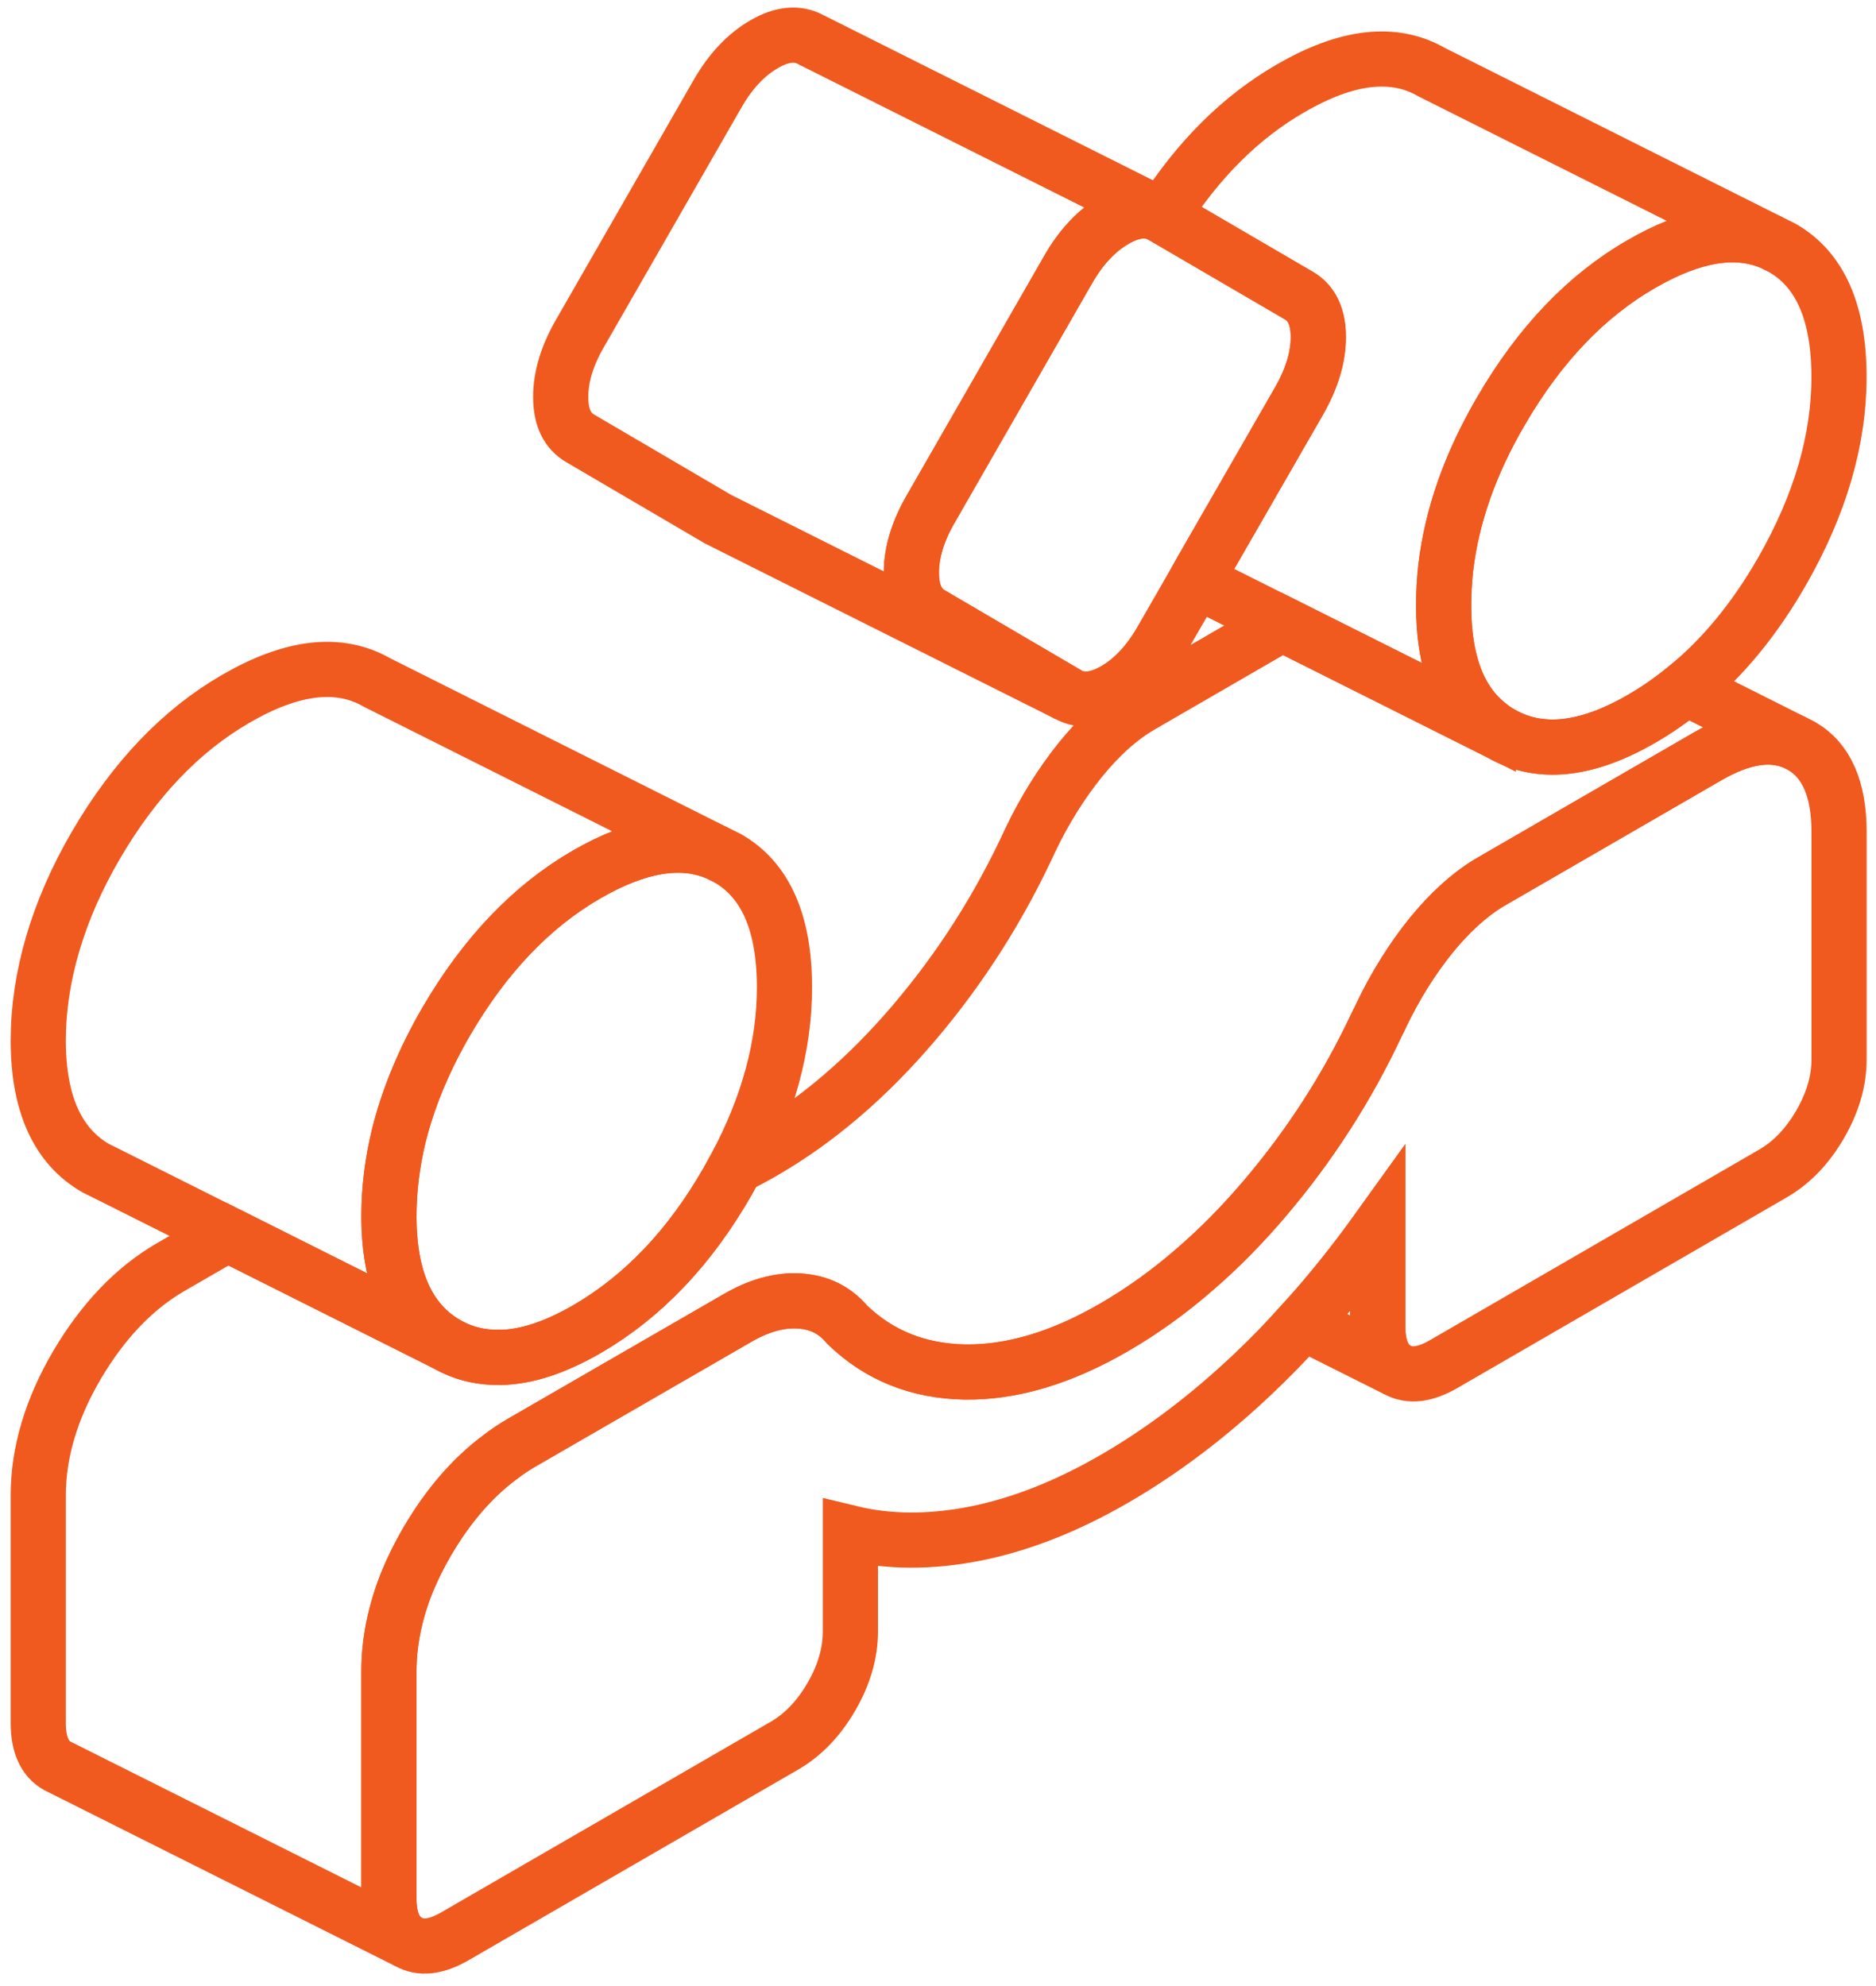
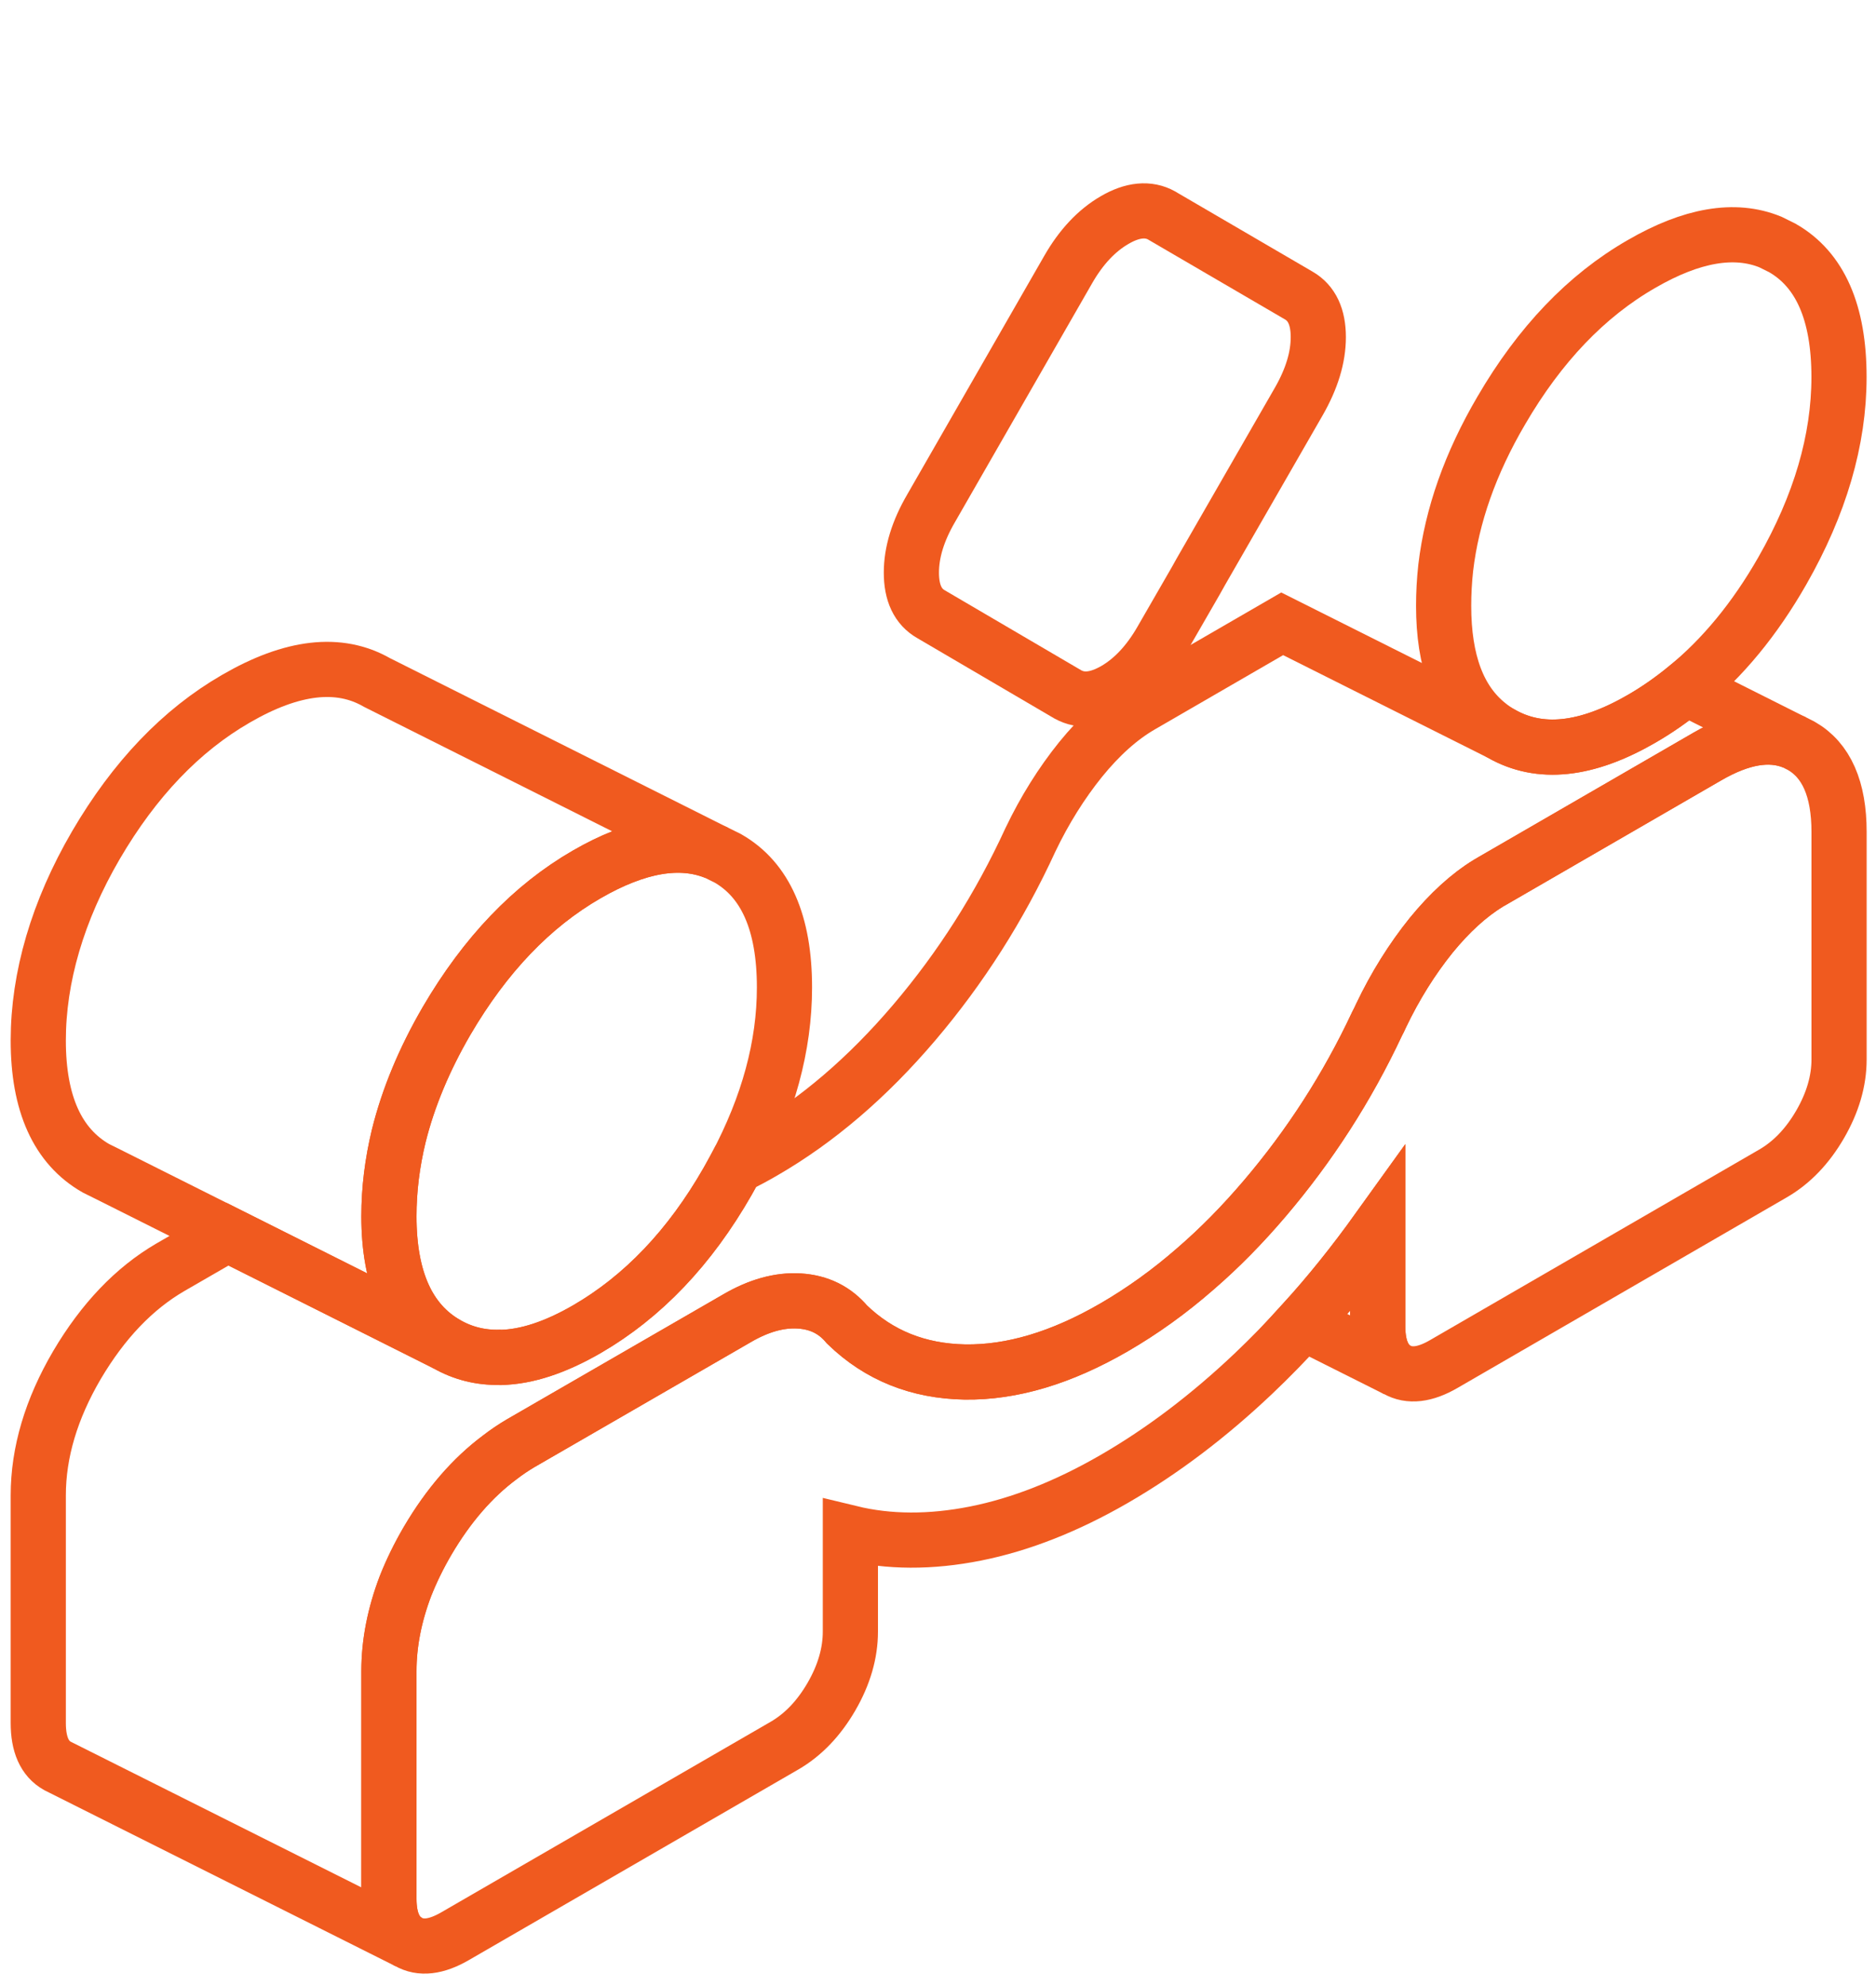
<svg xmlns="http://www.w3.org/2000/svg" width="68" height="72" viewBox="0 0 68 72" fill="none">
  <g clip-path="url(#clip0_1375_27721)">
    <path d="M18.113 49.204C18.113 49.204 18.139 49.217 18.151 49.211C18.139 49.211 18.126 49.204 18.113 49.204Z" stroke="#F05A1F" stroke-width="2" />
    <path d="M66.659 13.669C66.659 15.956 65.973 18.301 64.6 20.703C63.609 22.436 62.446 23.851 61.111 24.94C60.596 25.361 60.062 25.737 59.497 26.062C57.501 27.215 55.811 27.393 54.419 26.597C54.254 26.501 54.095 26.399 53.949 26.278C52.862 25.418 52.328 23.978 52.328 21.965C52.328 21.506 52.353 21.047 52.404 20.582C52.627 18.696 53.294 16.797 54.419 14.879C55.811 12.49 57.501 10.719 59.497 9.572C61.321 8.514 62.884 8.246 64.174 8.775L64.6 8.986C65.973 9.769 66.659 11.33 66.659 13.669Z" stroke="#F05A1F" stroke-width="2" />
    <path d="M28.435 35.798C28.435 37.913 27.85 40.073 26.674 42.284C26.579 42.462 26.477 42.647 26.376 42.826C25.003 45.228 23.3 47.012 21.266 48.191C20.129 48.847 19.093 49.191 18.152 49.21C18.14 49.21 18.127 49.204 18.114 49.204C17.421 49.223 16.779 49.063 16.189 48.726C14.797 47.929 14.098 46.381 14.098 44.094C14.098 43.125 14.218 42.157 14.454 41.182C14.797 39.799 15.375 38.41 16.189 37.008C17.587 34.619 19.277 32.848 21.266 31.701C23.096 30.643 24.66 30.375 25.95 30.904L26.376 31.114C27.748 31.898 28.435 33.459 28.435 35.798Z" stroke="#F05A1F" stroke-width="2" />
    <path d="M66.661 30.159V38.404C66.661 39.188 66.432 39.971 65.975 40.761C65.517 41.551 64.951 42.144 64.271 42.539L52.33 49.452C51.65 49.847 51.085 49.911 50.627 49.65C50.169 49.389 49.941 48.866 49.941 48.089V44.584C49.076 45.788 48.18 46.91 47.233 47.949C46.649 48.599 46.045 49.217 45.428 49.803C43.814 51.332 42.136 52.606 40.383 53.619C38.673 54.607 36.995 55.27 35.362 55.595C33.735 55.919 32.216 55.913 30.824 55.575V59.15C30.824 59.927 30.596 60.717 30.138 61.508C29.68 62.298 29.115 62.89 28.435 63.285L16.487 70.198C15.813 70.587 15.248 70.657 14.79 70.389C14.326 70.128 14.098 69.612 14.098 68.835V60.584C14.098 59.571 14.301 58.545 14.695 57.506C14.911 56.958 15.178 56.41 15.502 55.856C16.252 54.581 17.123 53.575 18.114 52.836C18.362 52.645 18.616 52.472 18.877 52.319L26.706 47.796C27.501 47.331 28.257 47.12 28.975 47.165C29.693 47.209 30.265 47.496 30.704 48.019C31.86 49.14 33.284 49.707 34.974 49.739C36.671 49.764 38.47 49.229 40.383 48.121C41.406 47.528 42.391 46.821 43.338 45.992C44.208 45.241 45.041 44.393 45.848 43.444C47.468 41.539 48.828 39.436 49.915 37.117C49.966 37.021 50.017 36.919 50.061 36.817C50.576 35.74 51.186 34.766 51.879 33.905C52.546 33.09 53.233 32.459 53.951 32.019C53.989 32 54.021 31.975 54.059 31.956L61.888 27.425C63.108 26.718 64.144 26.546 65.009 26.896L65.288 27.037C66.203 27.559 66.661 28.604 66.661 30.159Z" stroke="#F05A1F" stroke-width="2" />
-     <path d="M64.175 8.775C62.885 8.247 61.322 8.514 59.498 9.572C57.502 10.719 55.812 12.49 54.42 14.88C53.295 16.797 52.628 18.696 52.405 20.582C52.354 21.047 52.329 21.506 52.329 21.965C52.329 23.978 52.863 25.418 53.95 26.279V26.361L46.476 22.615L43.349 21.047L43.533 20.716L47.073 14.561C47.55 13.733 47.785 12.955 47.785 12.223C47.785 11.49 47.55 10.986 47.073 10.713L42.129 7.826C43.438 5.774 44.989 4.233 46.787 3.2C48.815 2.022 50.518 1.824 51.89 2.614L64.175 8.775Z" stroke="#F05A1F" stroke-width="2" />
-     <path d="M42.11 7.814C41.627 7.546 41.055 7.597 40.4 7.979C39.752 8.355 39.186 8.954 38.716 9.776L33.753 18.423C33.27 19.251 33.035 20.028 33.035 20.761C33.035 21.494 33.27 21.997 33.753 22.271L38.71 25.177L26.031 18.824C26.031 18.824 26.012 18.811 25.999 18.805L21.042 15.899C20.559 15.625 20.324 15.122 20.324 14.389C20.324 13.657 20.559 12.879 21.042 12.051L26.006 3.405C26.476 2.583 27.041 1.984 27.69 1.608C28.344 1.225 28.916 1.174 29.399 1.442L42.11 7.814Z" stroke="#F05A1F" stroke-width="2" />
    <path d="M47.785 12.222C47.785 12.955 47.55 13.732 47.074 14.561L43.534 20.716L43.349 21.047L42.104 23.207C41.634 24.029 41.068 24.634 40.42 25.01C39.765 25.386 39.2 25.444 38.71 25.176L33.753 22.27C33.27 21.997 33.035 21.493 33.035 20.76C33.035 20.028 33.27 19.25 33.753 18.422L38.717 9.776C39.187 8.954 39.752 8.355 40.401 7.979C41.055 7.597 41.627 7.546 42.11 7.813L42.129 7.826L47.074 10.712C47.55 10.986 47.785 11.49 47.785 12.222Z" stroke="#F05A1F" stroke-width="2" />
    <path d="M25.949 30.904C24.659 30.376 23.096 30.643 21.266 31.701C19.276 32.848 17.586 34.619 16.188 37.008C15.374 38.41 14.796 39.799 14.453 41.182C14.218 42.157 14.097 43.125 14.097 44.094C14.097 46.381 14.796 47.93 16.188 48.726L8.25 44.744L3.916 42.571L3.478 42.354C2.086 41.558 1.387 40.01 1.387 37.722C1.387 35.435 2.086 33.026 3.478 30.637C4.876 28.247 6.566 26.476 8.555 25.329C10.589 24.15 12.292 23.953 13.665 24.743L25.949 30.904Z" stroke="#F05A1F" stroke-width="2" />
    <path d="M50.624 49.651L47.23 47.949C48.177 46.911 49.074 45.789 49.938 44.585V48.089C49.938 48.867 50.166 49.389 50.624 49.651Z" stroke="#F05A1F" stroke-width="2" />
    <path d="M65.008 26.897C64.144 26.547 63.108 26.719 61.888 27.426L54.058 31.956C54.02 31.975 53.988 32.001 53.95 32.02C53.232 32.459 52.545 33.09 51.878 33.906C51.185 34.766 50.575 35.741 50.061 36.818C50.016 36.92 49.965 37.022 49.915 37.117C48.828 39.437 47.468 41.539 45.847 43.444C45.04 44.394 44.208 45.241 43.337 45.993C42.39 46.821 41.405 47.529 40.382 48.121C38.469 49.23 36.67 49.765 34.974 49.739C33.283 49.708 31.86 49.141 30.703 48.019C30.265 47.497 29.692 47.21 28.974 47.165C28.256 47.121 27.5 47.331 26.706 47.796L18.876 52.32C18.616 52.473 18.361 52.645 18.113 52.836C17.122 53.575 16.251 54.582 15.501 55.856C15.177 56.411 14.911 56.959 14.694 57.507C14.3 58.545 14.097 59.571 14.097 60.584V68.835C14.097 69.613 14.326 70.129 14.79 70.39L2.219 64.088L2.079 64.018C1.615 63.757 1.387 63.241 1.387 62.464V54.212C1.387 52.658 1.857 51.078 2.791 49.485C3.732 47.892 4.857 46.713 6.166 45.948L8.25 44.744L16.188 48.726C16.779 49.064 17.421 49.223 18.113 49.211C18.126 49.217 18.139 49.217 18.152 49.211C19.092 49.191 20.128 48.847 21.266 48.191C23.299 47.012 25.002 45.228 26.375 42.826C26.477 42.648 26.578 42.463 26.674 42.285C27.004 42.119 27.335 41.947 27.672 41.749C29.623 40.622 31.447 39.06 33.137 37.073C34.827 35.085 36.232 32.88 37.35 30.446C37.865 29.369 38.475 28.394 39.168 27.534C39.867 26.674 40.592 26.024 41.348 25.584L46.476 22.615L54.42 26.598C55.812 27.394 57.503 27.216 59.498 26.062C60.064 25.737 60.598 25.361 61.112 24.941L65.008 26.897Z" stroke="#F05A1F" stroke-width="2" />
  </g>
  <defs>
    <clipPath id="clip0_1375_27721">
      <rect width="68" height="72" fill="white" />
    </clipPath>
  </defs>
</svg>